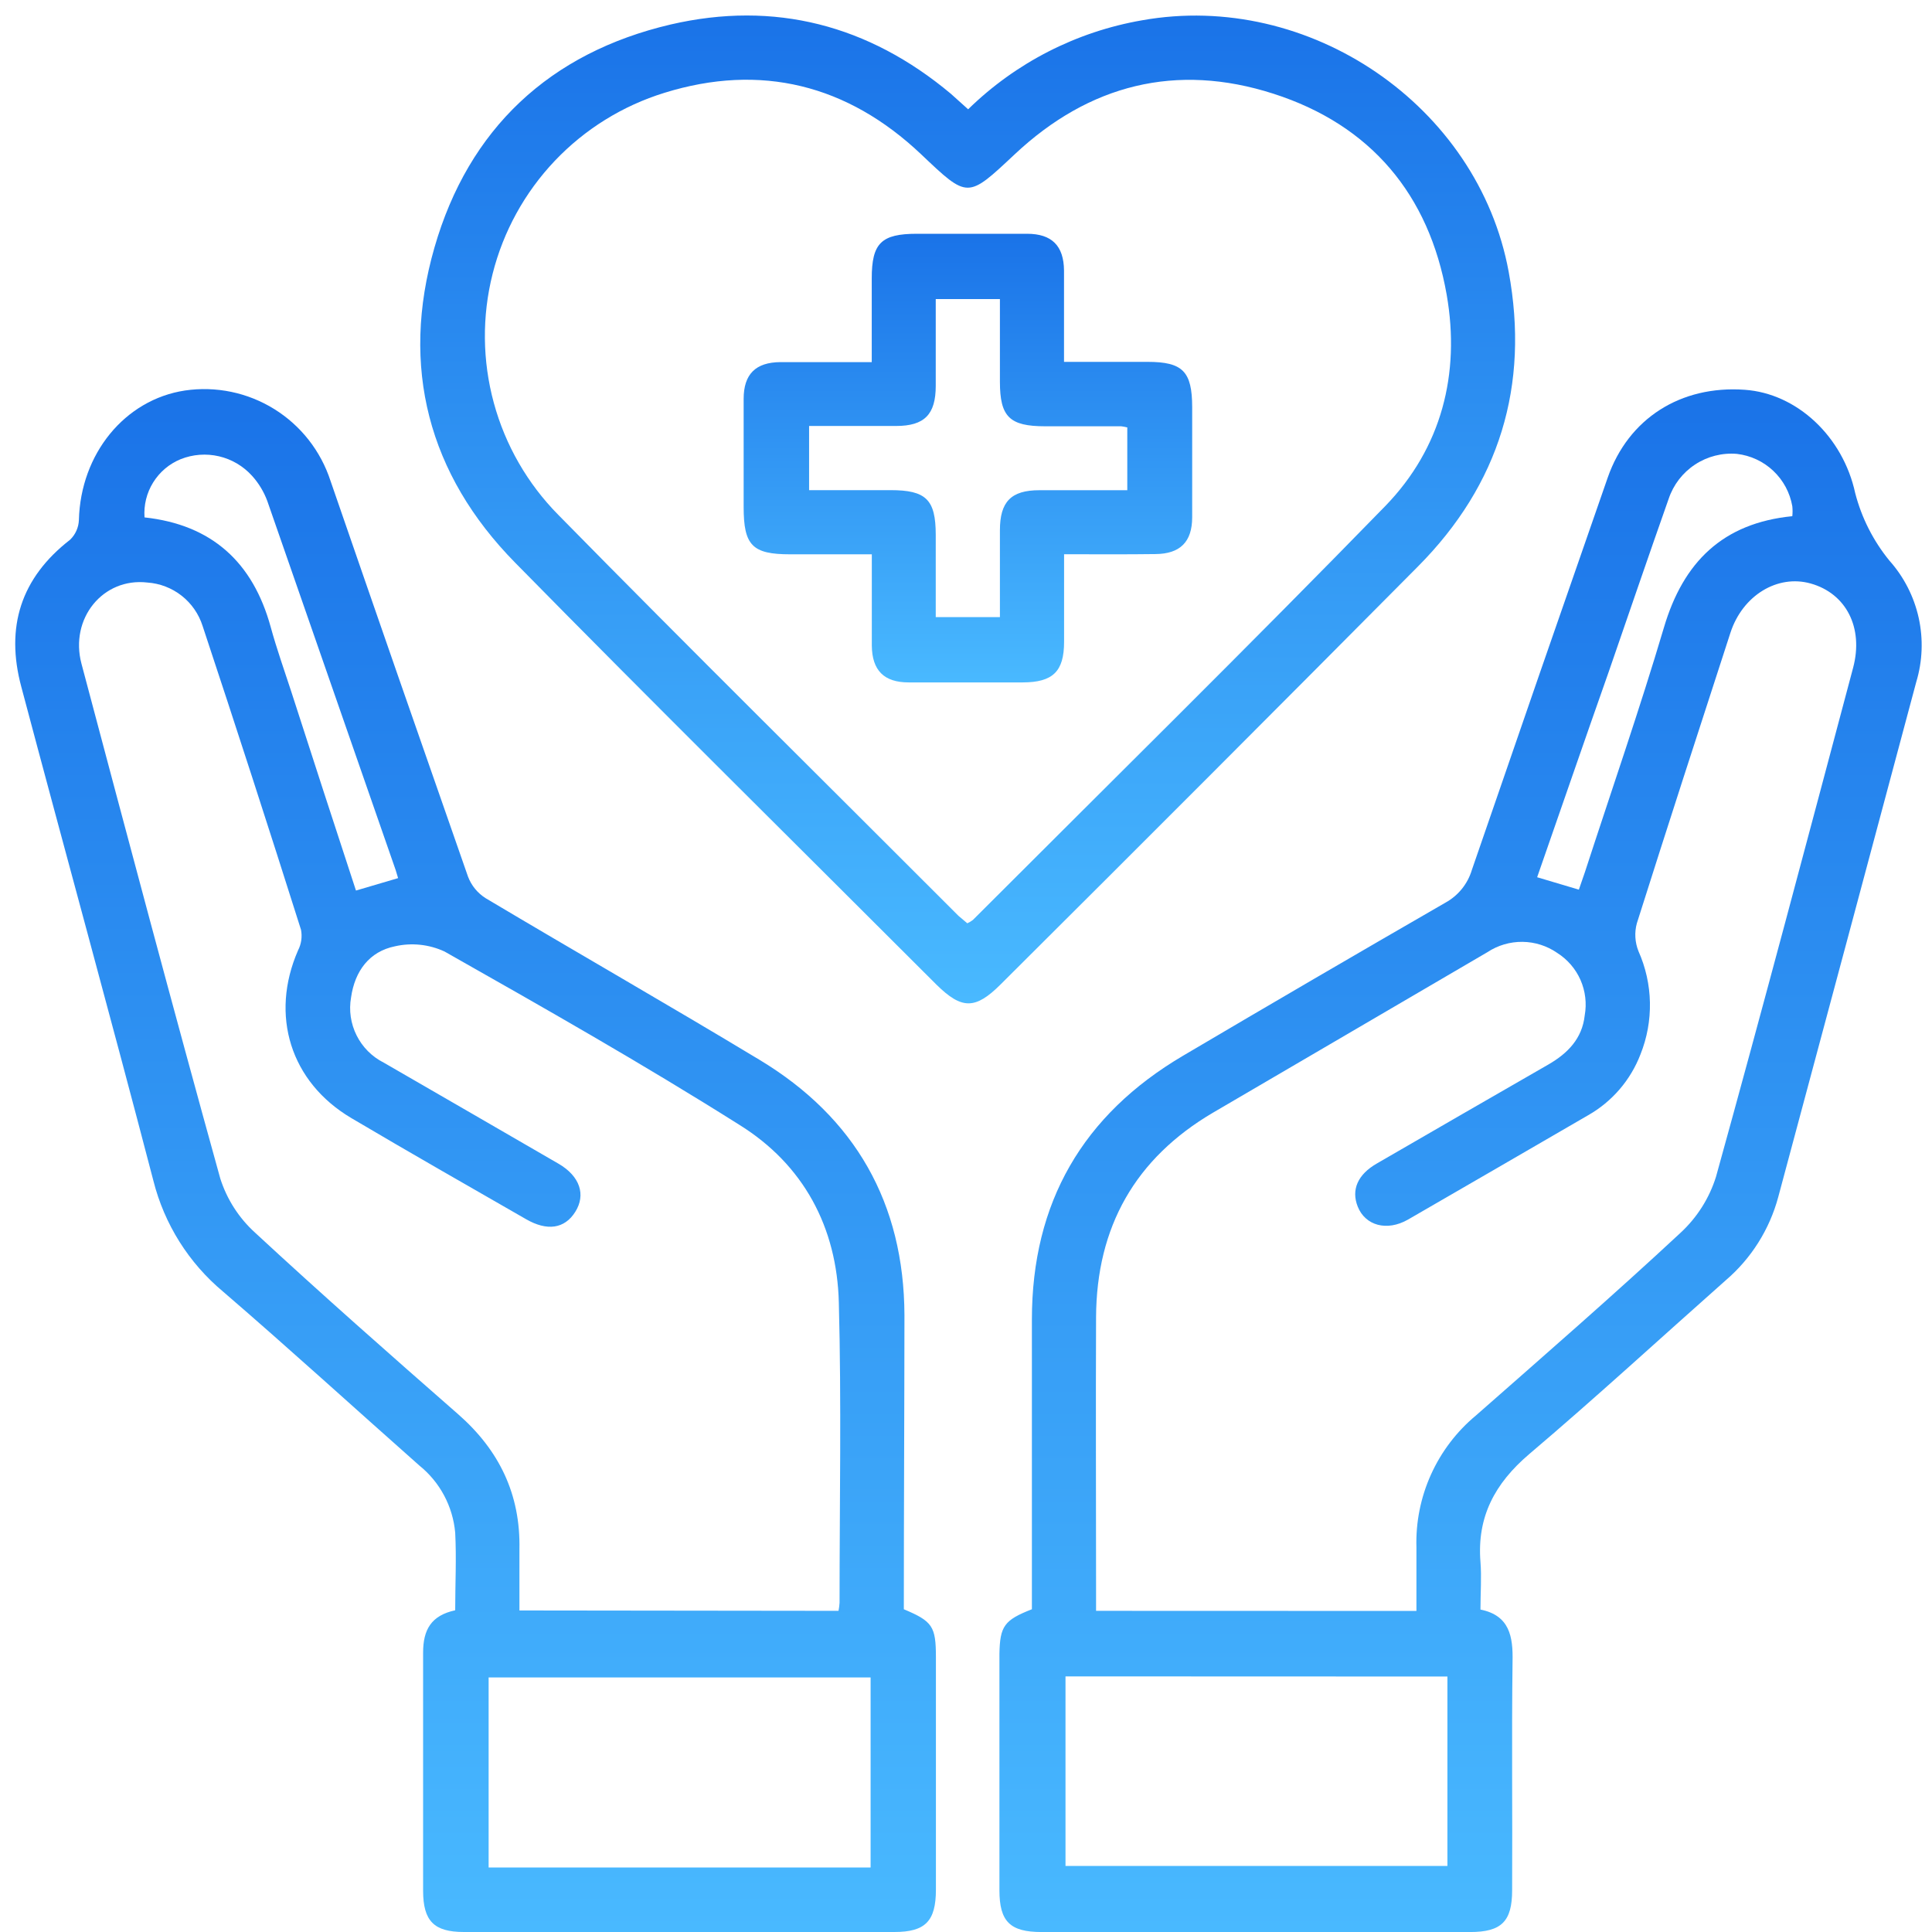
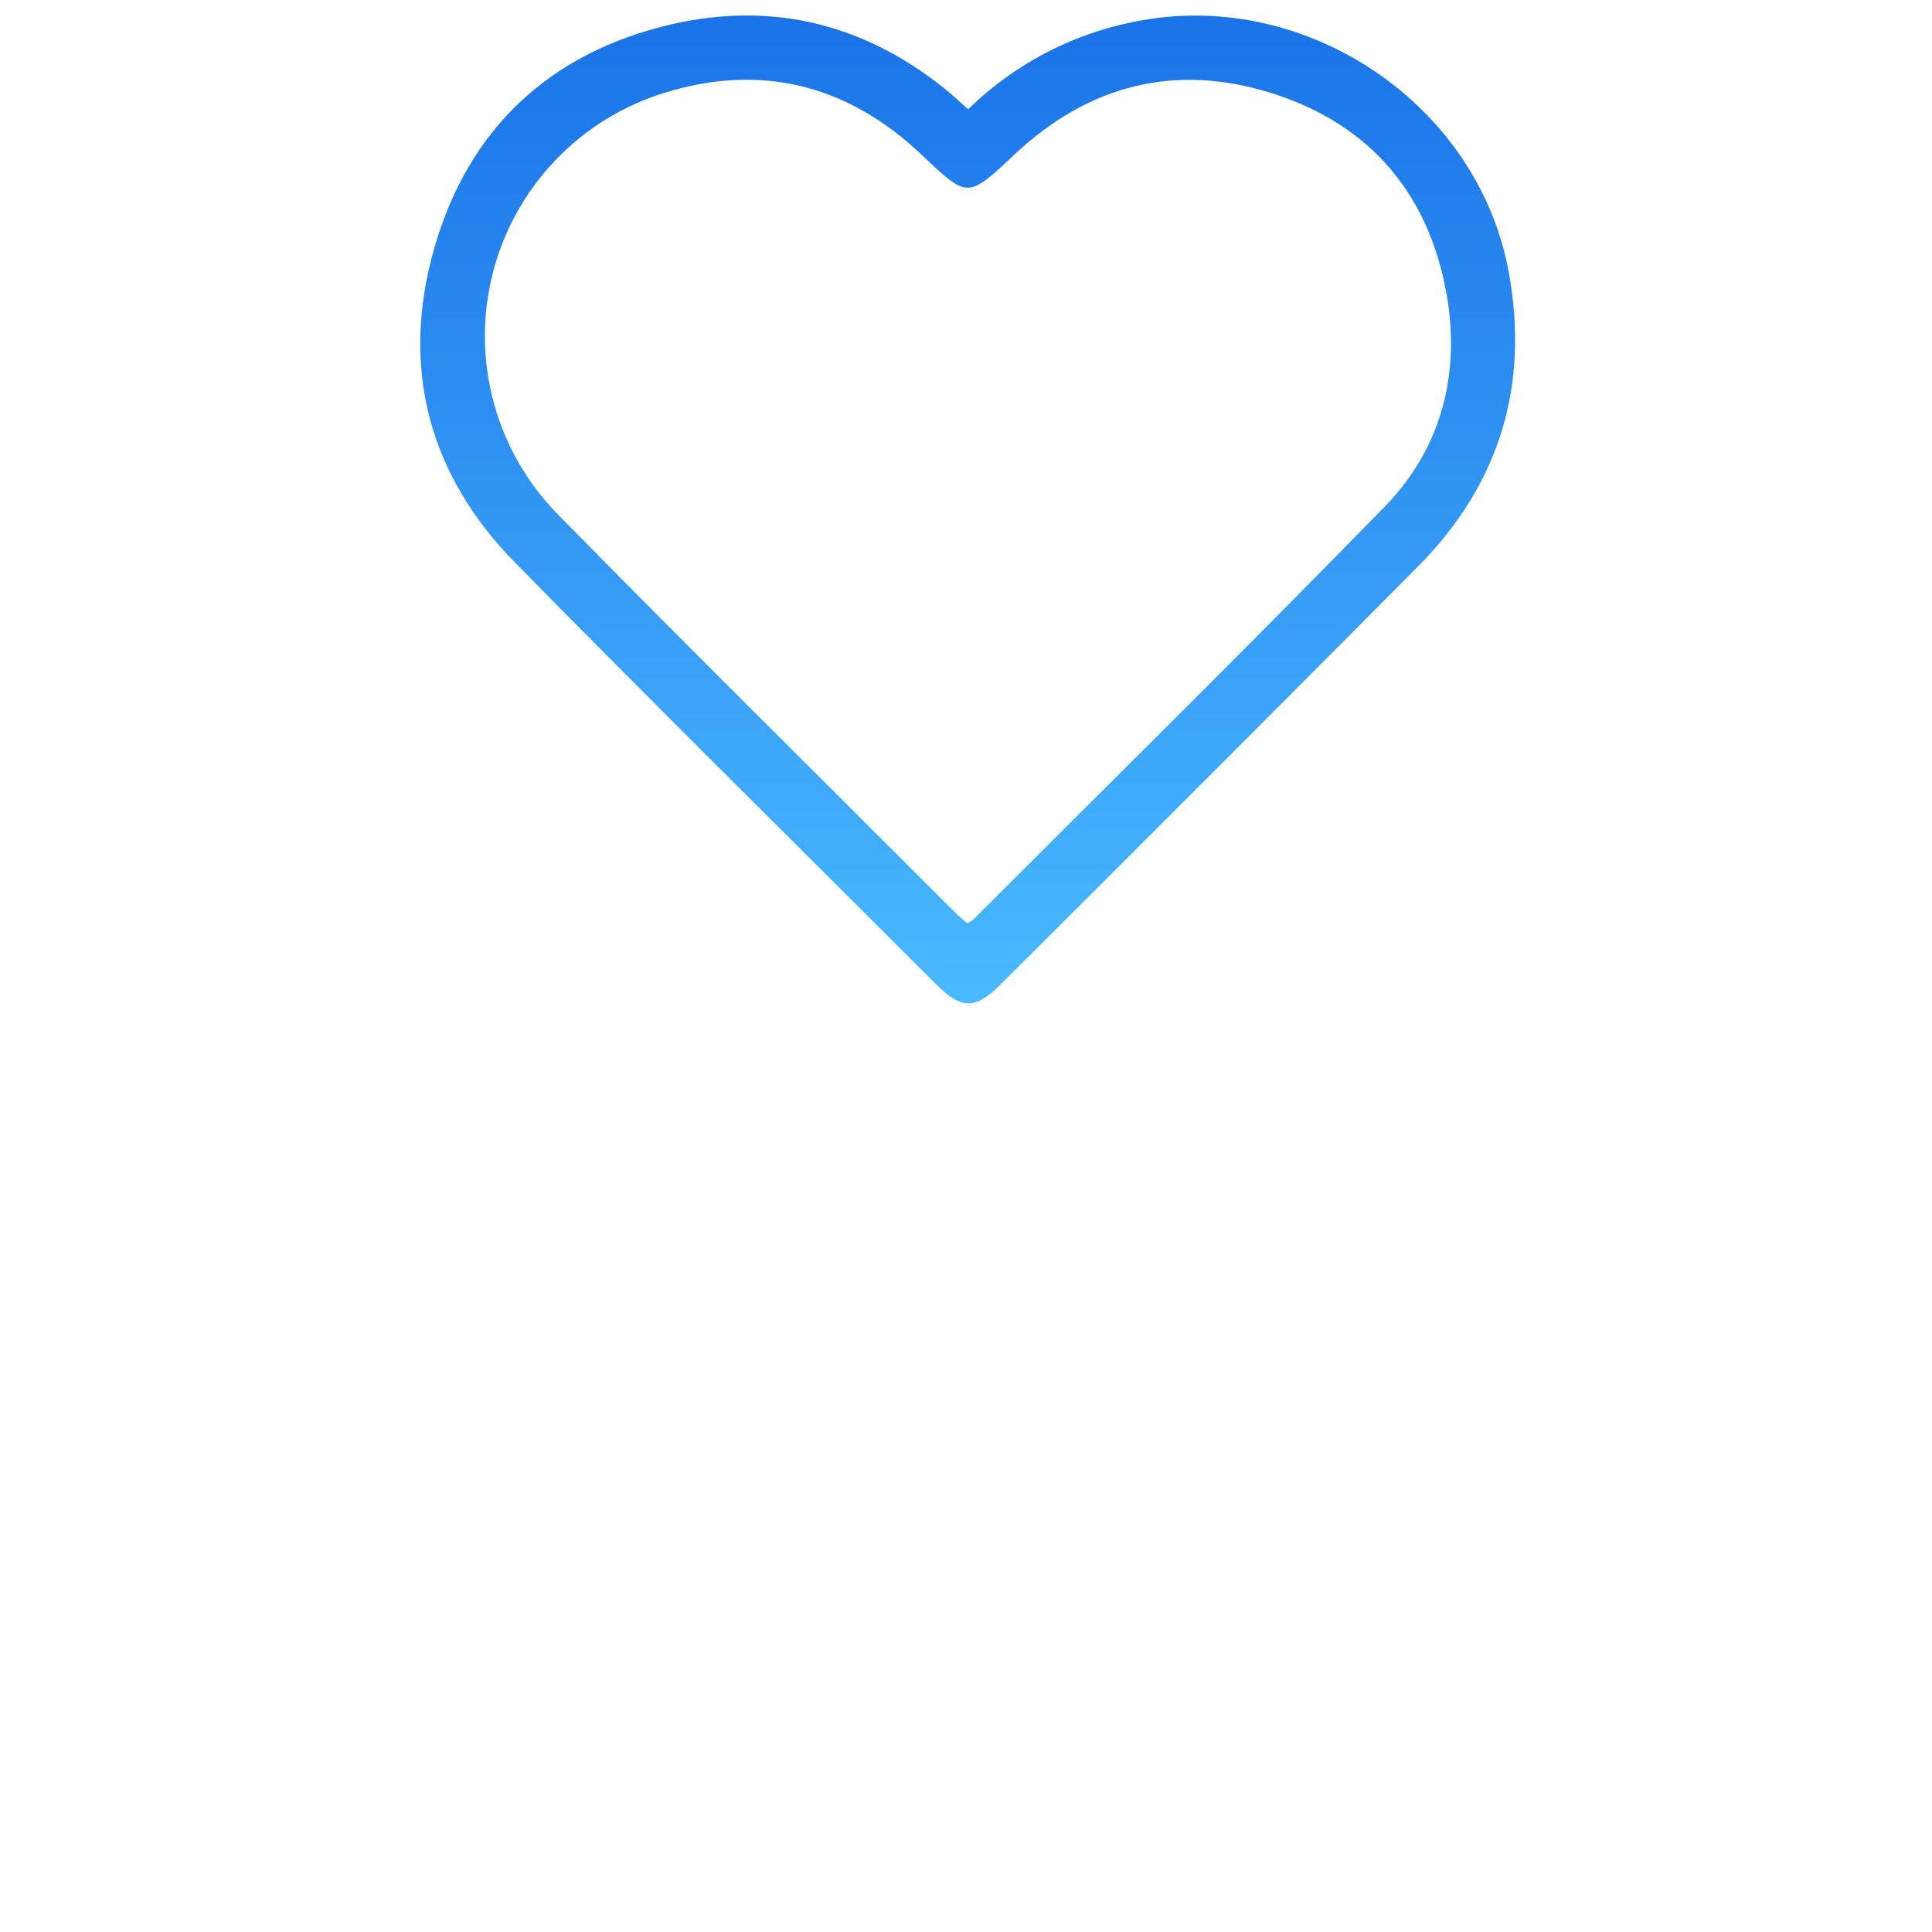
<svg xmlns="http://www.w3.org/2000/svg" fill="none" viewBox="0 0 56 56" height="56" width="56">
-   <path fill="url(#paint0_linear_1584_1868)" d="M29.91 46.645C29.91 43.818 29.91 41.032 29.91 38.247C29.91 34.857 31.384 32.314 34.293 30.6C36.819 29.109 39.355 27.63 41.9 26.162C42.269 25.958 42.542 25.619 42.663 25.215C43.968 21.421 45.281 17.63 46.601 13.842C47.199 12.131 48.712 11.166 50.572 11.298C52.086 11.403 53.42 12.654 53.774 14.293C53.959 15.008 54.297 15.675 54.764 16.248C55.185 16.719 55.477 17.291 55.614 17.907C55.75 18.524 55.726 19.166 55.543 19.77C54.213 24.746 52.88 29.721 51.544 34.694C51.291 35.636 50.76 36.479 50.019 37.112C48.122 38.793 46.257 40.509 44.325 42.148C43.33 42.995 42.807 43.966 42.912 45.273C42.947 45.715 42.912 46.163 42.912 46.654C43.753 46.824 43.86 47.428 43.842 48.172C43.814 50.379 43.842 52.59 43.83 54.789C43.83 55.694 43.521 56.001 42.612 56.001H30.189C29.276 56.001 28.969 55.696 28.969 54.789C28.969 52.506 28.969 50.224 28.969 47.942C28.983 47.133 29.108 46.959 29.91 46.645ZM41.056 46.694C41.056 46.045 41.056 45.45 41.056 44.855C41.034 44.127 41.178 43.405 41.477 42.742C41.776 42.079 42.222 41.492 42.781 41.028C44.772 39.277 46.769 37.54 48.71 35.734C49.19 35.291 49.546 34.73 49.74 34.106C51.1 29.201 52.402 24.279 53.713 19.357C54.023 18.194 53.511 17.201 52.483 16.913C51.523 16.643 50.512 17.257 50.159 18.336C49.247 21.142 48.336 23.948 47.445 26.762C47.372 27.029 47.389 27.313 47.492 27.571C47.701 28.04 47.814 28.546 47.824 29.06C47.834 29.573 47.741 30.084 47.55 30.561C47.263 31.308 46.726 31.933 46.029 32.328C44.292 33.337 42.553 34.344 40.812 35.35C40.198 35.701 39.573 35.524 39.354 34.973C39.161 34.487 39.354 34.043 39.908 33.725C41.562 32.767 43.218 31.811 44.876 30.858C45.437 30.535 45.86 30.107 45.934 29.431C45.996 29.084 45.953 28.727 45.812 28.405C45.67 28.083 45.436 27.811 45.139 27.622C44.842 27.416 44.491 27.304 44.13 27.3C43.769 27.296 43.415 27.4 43.114 27.599C40.463 29.149 37.814 30.699 35.165 32.248C32.903 33.576 31.782 35.566 31.77 38.179C31.759 40.793 31.77 43.441 31.77 46.071V46.691L41.056 46.694ZM30.884 48.591V54.085H41.954V48.595L30.884 48.591ZM45.764 25.787C45.827 25.606 45.885 25.443 45.939 25.281C46.708 22.916 47.524 20.568 48.231 18.185C48.791 16.295 49.933 15.162 51.951 14.962C51.961 14.867 51.961 14.77 51.951 14.674C51.883 14.281 51.69 13.922 51.4 13.648C51.111 13.374 50.74 13.202 50.345 13.156C49.917 13.12 49.49 13.229 49.132 13.465C48.774 13.7 48.505 14.049 48.368 14.456C47.778 16.127 47.206 17.806 46.627 19.48C45.929 21.458 45.251 23.432 44.555 25.427L45.764 25.787Z" />
-   <path fill="url(#paint1_linear_1584_1868)" d="M26.198 46.645C27.032 46.996 27.128 47.142 27.128 48.04V54.77C27.128 55.687 26.821 56 25.923 56H13.445C12.58 56 12.266 55.682 12.264 54.808C12.264 52.506 12.264 50.204 12.264 47.903C12.264 47.24 12.496 46.826 13.194 46.675C13.194 45.924 13.233 45.171 13.194 44.424C13.16 44.047 13.051 43.681 12.873 43.347C12.695 43.013 12.451 42.718 12.157 42.481C10.26 40.802 8.388 39.093 6.468 37.44C5.47 36.608 4.762 35.48 4.445 34.22C3.199 29.442 1.888 24.688 0.618 19.91C0.153 18.18 0.6 16.755 2.032 15.644C2.188 15.493 2.279 15.288 2.287 15.072C2.336 13.158 3.613 11.584 5.361 11.319C6.26 11.187 7.176 11.377 7.948 11.856C8.72 12.335 9.297 13.071 9.579 13.935C10.899 17.762 12.228 21.587 13.566 25.411C13.665 25.671 13.846 25.891 14.082 26.038C16.721 27.61 19.388 29.135 22.017 30.721C24.791 32.393 26.202 34.878 26.216 38.119C26.214 40.958 26.198 43.801 26.198 46.645ZM24.305 46.691C24.32 46.614 24.33 46.537 24.335 46.459C24.335 43.557 24.391 40.646 24.314 37.754C24.259 35.573 23.291 33.76 21.431 32.604C18.627 30.835 15.758 29.207 12.885 27.58C12.436 27.372 11.93 27.319 11.448 27.429C10.706 27.58 10.285 28.145 10.176 28.91C10.109 29.285 10.166 29.672 10.337 30.013C10.508 30.354 10.784 30.631 11.125 30.802C12.813 31.781 14.505 32.751 16.191 33.732C16.812 34.094 16.986 34.632 16.674 35.127C16.363 35.622 15.854 35.687 15.252 35.341C13.559 34.369 11.864 33.402 10.185 32.409C8.416 31.363 7.819 29.426 8.639 27.547C8.734 27.363 8.764 27.153 8.725 26.95C7.795 24.011 6.844 21.072 5.873 18.145C5.763 17.799 5.552 17.493 5.266 17.268C4.98 17.043 4.633 16.91 4.271 16.885C2.985 16.736 2.013 17.929 2.362 19.24C3.685 24.218 5.008 29.196 6.384 34.157C6.576 34.761 6.924 35.303 7.393 35.729C9.323 37.517 11.297 39.256 13.275 40.988C14.47 42.034 15.089 43.313 15.056 44.908C15.056 45.498 15.056 46.089 15.056 46.68L24.305 46.691ZM25.235 54.131V48.621H14.163V54.131H25.235ZM11.539 25.453C11.511 25.362 11.492 25.29 11.469 25.22C10.229 21.655 8.989 18.09 7.749 14.525C7.649 14.254 7.499 14.005 7.305 13.791C7.05 13.509 6.716 13.312 6.347 13.226C5.977 13.14 5.59 13.169 5.238 13.309C4.907 13.444 4.628 13.68 4.44 13.983C4.251 14.286 4.164 14.641 4.189 14.997C6.138 15.209 7.33 16.295 7.846 18.173C8.019 18.805 8.239 19.422 8.442 20.045C9.062 21.968 9.687 23.891 10.318 25.813L11.539 25.453Z" />
  <path fill="url(#paint2_linear_1584_1868)" d="M28.062 3.168C29.442 1.818 31.198 0.919 33.1 0.589C37.943 -0.278 42.844 3.058 43.73 7.878C44.337 11.175 43.462 14.044 41.098 16.422C37.079 20.471 33.049 24.506 29.008 28.529C28.273 29.263 27.881 29.265 27.148 28.545C23.073 24.469 18.971 20.421 14.933 16.311C12.415 13.753 11.599 10.631 12.592 7.178C13.584 3.726 15.94 1.529 19.439 0.71C22.447 0.013 25.179 0.724 27.56 2.717C27.711 2.851 27.867 2.993 28.062 3.168ZM28.034 26.764C28.093 26.737 28.148 26.705 28.199 26.666C32.191 22.672 36.216 18.71 40.156 14.665C41.784 12.986 42.333 10.835 41.933 8.543C41.423 5.641 39.733 3.623 36.913 2.717C34.093 1.81 31.566 2.452 29.415 4.47C28.036 5.762 28.062 5.765 26.697 4.47C24.565 2.452 22.047 1.824 19.257 2.691C18.046 3.065 16.952 3.744 16.08 4.663C15.208 5.582 14.587 6.711 14.278 7.94C13.968 9.169 13.981 10.457 14.314 11.679C14.647 12.902 15.289 14.018 16.179 14.92C20.013 18.824 23.91 22.667 27.781 26.545C27.86 26.613 27.948 26.685 28.034 26.759V26.764Z" />
-   <path fill="url(#paint3_linear_1584_1868)" d="M30.843 16.065C30.843 16.95 30.843 17.778 30.843 18.604C30.843 19.464 30.517 19.778 29.646 19.78C28.541 19.78 27.439 19.78 26.337 19.78C25.621 19.78 25.277 19.429 25.27 18.713C25.27 17.862 25.27 17.011 25.27 16.067H22.903C21.808 16.067 21.555 15.811 21.555 14.695C21.555 13.651 21.555 12.603 21.555 11.563C21.555 10.845 21.903 10.501 22.622 10.496C23.473 10.496 24.321 10.496 25.268 10.496V8.069C25.268 7.048 25.544 6.776 26.579 6.776C27.614 6.776 28.706 6.776 29.769 6.776C30.489 6.776 30.834 7.125 30.841 7.841C30.841 8.692 30.841 9.543 30.841 10.489H33.263C34.282 10.489 34.554 10.766 34.556 11.801C34.558 12.835 34.556 13.928 34.556 14.991C34.556 15.709 34.205 16.055 33.489 16.06C32.636 16.072 31.787 16.065 30.843 16.065ZM32.675 12.389C32.617 12.374 32.558 12.364 32.498 12.356H30.294C29.262 12.356 28.983 12.082 28.983 11.064V8.669H27.123C27.123 9.529 27.123 10.357 27.123 11.184C27.123 12.012 26.797 12.347 25.974 12.347C25.151 12.347 24.289 12.347 23.452 12.347V14.207H25.812C26.844 14.207 27.121 14.481 27.123 15.497V17.887H28.983C28.983 17.025 28.983 16.2 28.983 15.372C28.983 14.544 29.304 14.209 30.129 14.209C30.954 14.209 31.815 14.209 32.675 14.209V12.389Z" />
  <defs>
    <linearGradient gradientUnits="userSpaceOnUse" y2="56.001" x2="42.335" y1="11.286" x1="42.335" id="paint0_linear_1584_1868">
      <stop stop-color="#1A73E8" />
      <stop stop-color="#49B9FF" offset="1" />
    </linearGradient>
    <linearGradient gradientUnits="userSpaceOnUse" y2="56" x2="13.784" y1="11.278" x1="13.784" id="paint1_linear_1584_1868">
      <stop stop-color="#1A73E8" />
      <stop stop-color="#49B9FF" offset="1" />
    </linearGradient>
    <linearGradient gradientUnits="userSpaceOnUse" y2="29.082" x2="28.049" y1="0.449" x1="28.049" id="paint2_linear_1584_1868">
      <stop stop-color="#1A73E8" />
      <stop stop-color="#49B9FF" offset="1" />
    </linearGradient>
    <linearGradient gradientUnits="userSpaceOnUse" y2="19.78" x2="28.056" y1="6.776" x1="28.056" id="paint3_linear_1584_1868">
      <stop stop-color="#1A73E8" />
      <stop stop-color="#49B9FF" offset="1" />
    </linearGradient>
  </defs>
</svg>